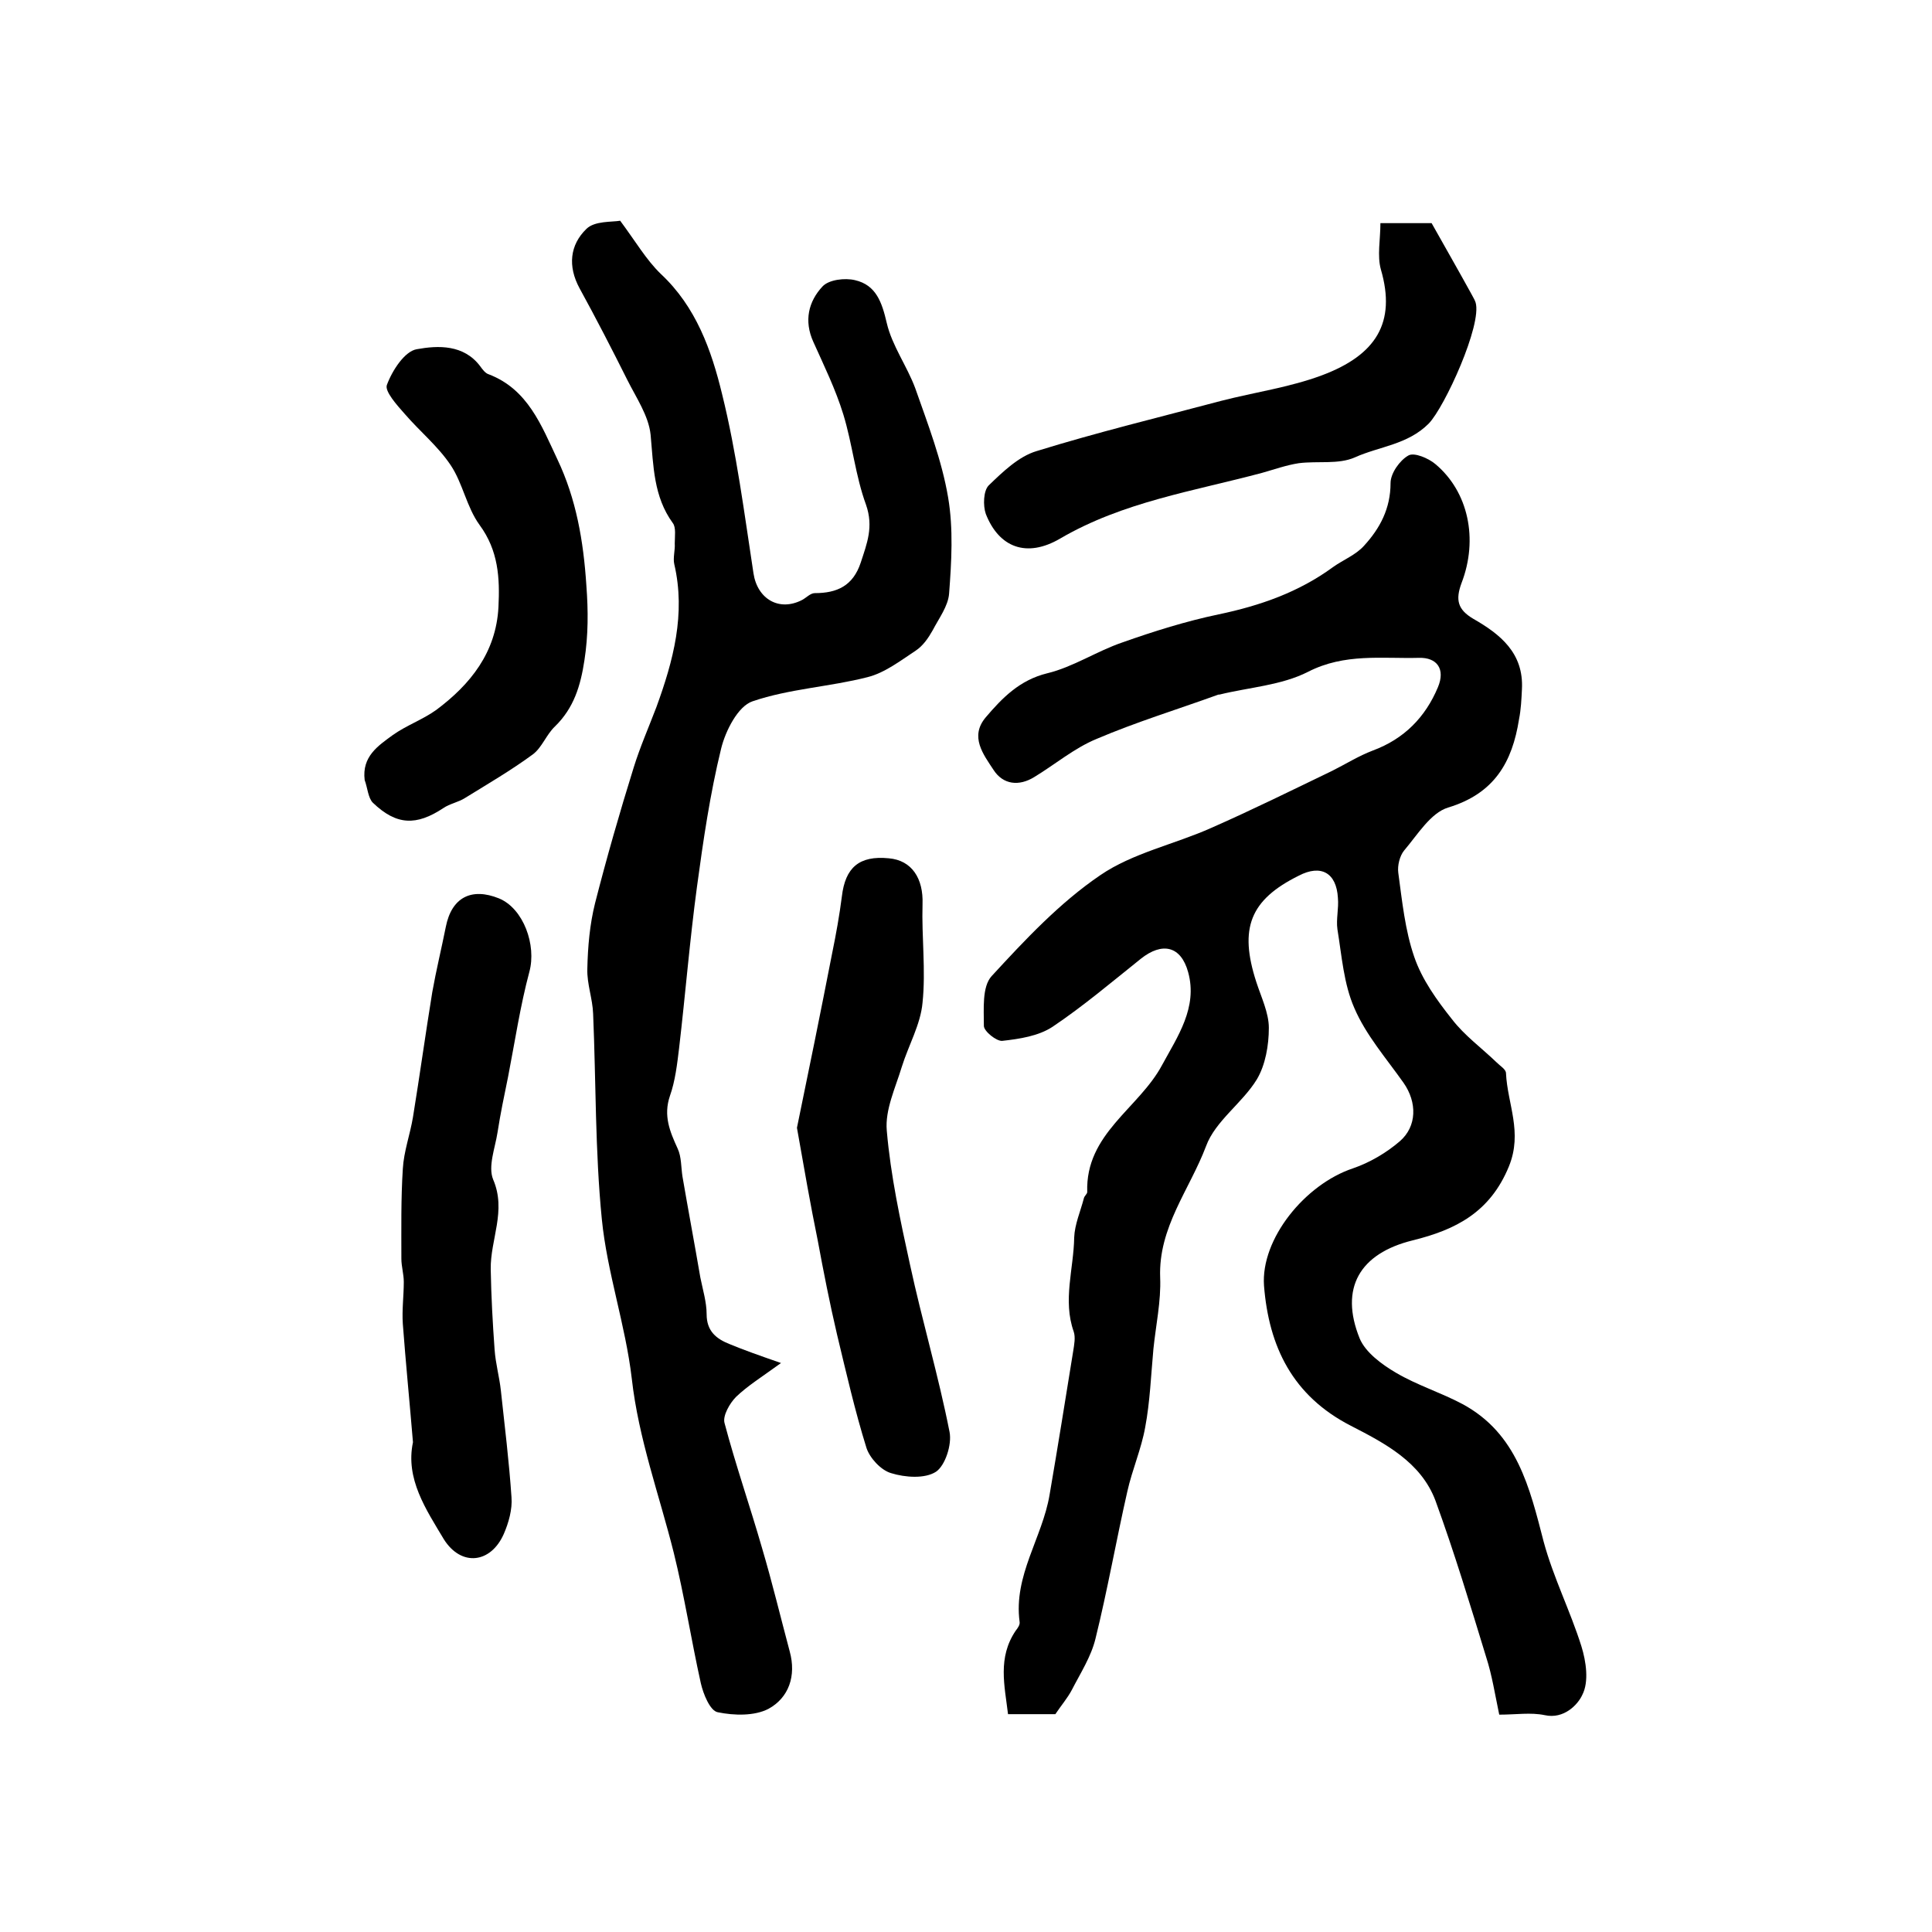
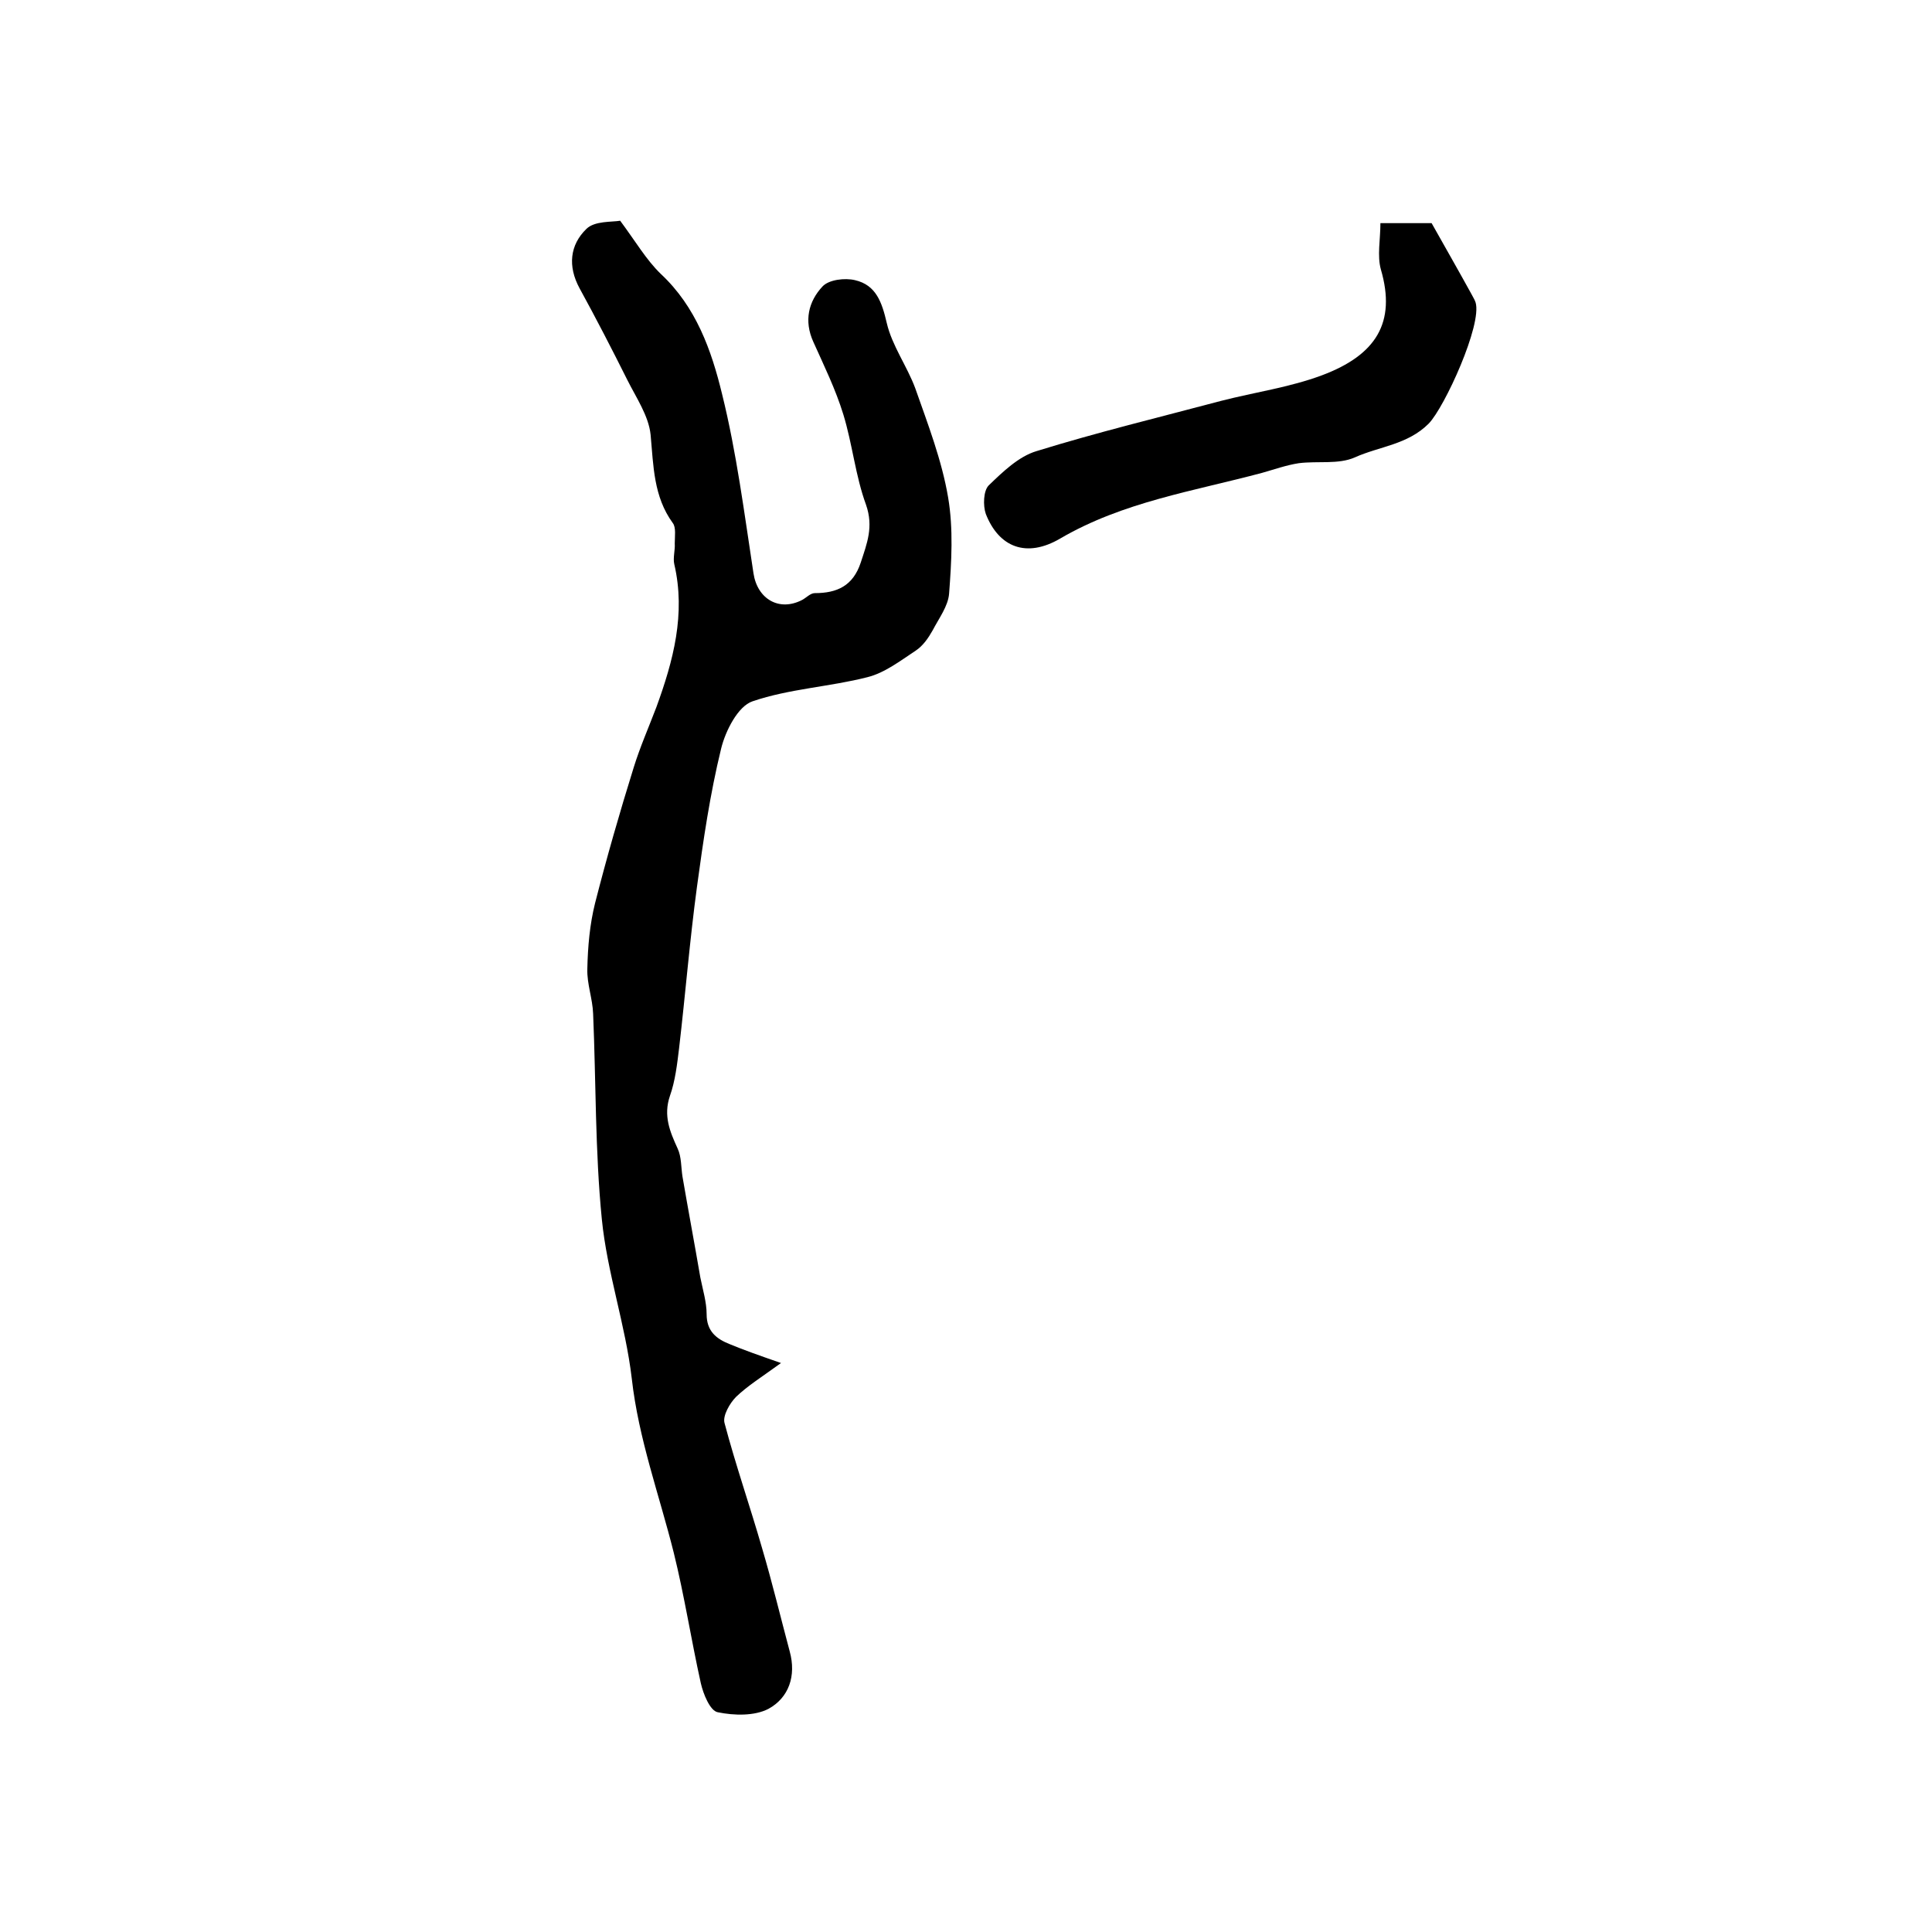
<svg xmlns="http://www.w3.org/2000/svg" version="1.1" id="图层_1" x="0px" y="0px" viewBox="0 0 400 400" style="enable-background:new 0 0 400 400;" xml:space="preserve">
  <style type="text/css">
	.st0{fill:#FFFFFF;}
</style>
  <g>
-     <path d="M310.4,355c-0.9-4.3-1.5-8.2-2.7-11.9c-3.3-10.8-6.6-21.7-10.5-32.4c-3-8-10.5-11.9-17.5-15.5c-12.1-6.2-17-16.4-18-29   c-0.7-9.7,8.5-21,18.4-24.3c3.5-1.2,6.9-3.2,9.7-5.6c3.6-3.1,3.6-8.1,0.8-12.1c-3.6-5.1-7.8-9.9-10.2-15.5   c-2.2-5-2.6-10.8-3.5-16.3c-0.3-2.1,0.3-4.3,0.1-6.5c-0.3-5.2-3.5-7-8.1-4.6c-10.1,5-12.4,10.9-8.8,22c1,3.1,2.6,6.4,2.6,9.5   c0,3.6-0.7,7.7-2.5,10.7c-3,4.9-8.6,8.6-10.5,13.8c-3.4,9-9.9,16.8-9.5,27.2c0.2,4.9-0.9,9.9-1.4,14.8c-0.5,5.4-0.7,10.9-1.7,16.2   c-0.8,4.5-2.7,8.8-3.7,13.3c-2.3,10.1-4.1,20.4-6.6,30.5c-0.9,3.7-3.1,7.1-4.9,10.6c-0.9,1.7-2.2,3.2-3.4,5c-3,0-6.1,0-9.8,0   c-0.7-5.9-2.2-11.7,1.6-17.3c0.4-0.5,0.9-1.2,0.8-1.8c-1.3-9.6,4.7-17.4,6.2-26.3c1.7-9.9,3.3-19.9,4.9-29.8c0.2-1.3,0.5-2.8,0.1-4   c-2.3-6.5,0-13,0.1-19.5c0.1-2.7,1.3-5.4,2-8.1c0.1-0.5,0.7-0.9,0.7-1.3c-0.4-12.1,10.7-17.3,15.5-26.3c3.2-5.9,7.4-11.9,5.4-19.2   c-1.5-5.5-5.4-6.3-9.8-2.8c-6,4.8-11.9,9.8-18.3,14.1c-2.9,1.9-6.8,2.5-10.4,2.9c-1.2,0.1-3.8-2-3.8-3.1c0-3.5-0.4-8.1,1.6-10.3   c6.9-7.5,14.1-15.2,22.5-20.9c6.7-4.6,15.4-6.4,23-9.8c8.4-3.7,16.7-7.8,25-11.8c2.8-1.4,5.5-3.1,8.4-4.2   c6.5-2.4,10.9-6.9,13.5-13.1c1.6-3.8-0.2-6.2-3.9-6.1c-7.7,0.2-15.4-1-23,2.9c-5.5,2.8-12.2,3.2-18.3,4.7c-0.2,0-0.3,0-0.5,0.1   c-8.3,3-16.8,5.6-25,9.1c-4.6,1.9-8.6,5.3-12.9,7.9c-3.1,1.9-6.4,1.6-8.4-1.5c-2.1-3.2-5-6.9-1.6-10.9c3.4-4,7-7.7,12.7-9.1   c5.4-1.3,10.3-4.6,15.6-6.4c6.5-2.3,13.2-4.4,19.9-5.8c8.6-1.8,16.6-4.6,23.7-9.8c2.1-1.5,4.7-2.5,6.4-4.4c3.3-3.6,5.5-7.7,5.5-13   c0-2,1.9-4.7,3.7-5.7c1.2-0.7,4.2,0.6,5.6,1.8c6.8,5.7,8.9,15.5,5.4,24.6c-1.3,3.5-0.8,5.5,2.4,7.4c5.6,3.2,10.5,7.1,10.1,14.6   c-0.1,2.1-0.2,4.2-0.6,6.2c-1.4,8.9-5.1,15.4-14.7,18.3c-3.6,1.1-6.3,5.6-9.1,8.9c-0.9,1.1-1.4,3.1-1.2,4.6   c0.8,5.9,1.4,11.9,3.3,17.4c1.6,4.7,4.7,9,7.8,12.9c2.6,3.4,6.2,6,9.3,9c0.7,0.7,1.9,1.4,1.9,2.2c0.3,6.4,3.5,12.2,0.6,19.3   c-3.9,9.5-11,13.1-19.9,15.3c-11,2.7-15.2,9.9-11,20.3c1.2,2.9,4.6,5.4,7.5,7.1c4.4,2.6,9.3,4.1,13.8,6.5   c11.3,6.1,13.9,17.3,16.8,28.5c2,7.4,5.5,14.3,7.8,21.6c1,3.2,1.6,7.4,0.2,10.1c-0.9,2-3.8,5.1-7.8,4.2   C316.9,354.5,313.9,355,310.4,355z" />
    <path d="M161.7,282.2c-4,2.9-6.9,4.7-9.3,7c-1.3,1.3-2.8,3.9-2.4,5.4c2.3,8.7,5.3,17.3,7.8,26c2.1,7.1,3.8,14.2,5.7,21.3   c1.4,5.1-0.2,9.6-4.4,11.9c-2.9,1.5-7.1,1.4-10.5,0.7c-1.6-0.3-3-3.8-3.5-6c-2-9-3.4-18.1-5.6-27c-3-12-7.3-23.6-8.7-36.1   c-1.3-11.1-5.1-21.9-6.2-33c-1.4-14.1-1.2-28.4-1.8-42.5c-0.1-3.1-1.3-6.2-1.2-9.3c0.1-4.6,0.5-9.2,1.6-13.6   c2.4-9.4,5.1-18.8,8-28.1c1.3-4.2,3.1-8.3,4.7-12.5c3.5-9.6,6.1-19.3,3.7-29.6c-0.3-1.3,0.2-2.9,0.1-4.3c0-1.4,0.3-3.3-0.4-4.2   c-4-5.5-4-11.8-4.6-18.3c-0.4-3.9-3-7.7-4.8-11.3c-3.2-6.4-6.5-12.8-9.9-19c-2.5-4.6-2-9,1.4-12.3c1.7-1.7,5.3-1.4,7-1.7   c3.2,4.3,5.4,8.1,8.4,11c7.3,6.8,10.5,15.8,12.7,24.9c3,12.1,4.6,24.7,6.5,37.1c0.8,5.3,5.3,8,10.1,5.5c0.9-0.5,1.7-1.4,2.6-1.4   c4.6,0,7.9-1.5,9.5-6.3c1.3-4,2.7-7.4,1.1-12c-2.2-6-2.8-12.5-4.7-18.7c-1.6-5.2-4-10.1-6.2-15c-2-4.4-1-8.4,1.9-11.5   c1.3-1.4,4.6-1.8,6.7-1.3c4.4,1,5.6,4.6,6.6,8.9c1.1,4.7,4.2,8.9,5.9,13.5c2.6,7.4,5.5,14.9,6.8,22.6c1.1,6.5,0.7,13.3,0.2,19.9   c-0.2,2.6-2.1,5.1-3.4,7.6c-0.9,1.6-2,3.2-3.5,4.2c-3.2,2.1-6.4,4.6-10,5.5c-7.8,2-16.2,2.4-23.8,5c-3,1-5.6,6.1-6.5,9.8   c-2.3,9.4-3.7,19-5,28.6c-1.5,11.1-2.4,22.3-3.7,33.4c-0.4,3.3-0.8,6.8-1.9,9.9c-1.4,4.1,0,7.4,1.6,10.9c0.8,1.7,0.7,3.9,1,5.8   c1.2,7,2.5,13.9,3.7,20.9c0.5,2.5,1.3,5.1,1.3,7.6c0,3.5,2,5.1,4.8,6.2C154,279.5,157.1,280.6,161.7,282.2z" />
-     <path d="M85.5,298.6c-0.7-8.4-1.5-16.5-2.1-24.5c-0.2-2.9,0.2-5.8,0.2-8.7c0-1.6-0.5-3.2-0.5-4.8c0-6.2-0.1-12.4,0.3-18.6   c0.2-3.6,1.5-7.1,2.1-10.7c1.4-8.6,2.6-17.3,4-25.9c0.8-4.5,1.9-9,2.8-13.5c1.2-6.1,5.3-8.2,11-5.9c5.1,2.1,7.8,9.7,6.3,15.2   c-1.9,7.1-3,14.5-4.4,21.7c-0.8,3.9-1.6,7.7-2.2,11.6c-0.5,3.2-2,7-0.9,9.7c2.8,6.5-0.6,12.4-0.5,18.6c0.1,5.6,0.4,11.1,0.8,16.6   c0.2,2.9,1,5.7,1.3,8.5c0.8,7.4,1.7,14.7,2.2,22.1c0.2,2.5-0.6,5.3-1.6,7.6c-2.7,6.1-8.8,6.8-12.4,1.1   C88.2,312.5,83.9,306.2,85.5,298.6z" />
-     <path d="M165,233.5c2.4-11.6,4.9-23.9,7.3-36.2c0.8-3.9,1.5-7.8,2-11.7c0.7-6,3.6-8.5,9.7-7.9c4.8,0.4,7.2,4.2,7,9.5   c-0.2,6.8,0.7,13.7,0,20.4c-0.4,4.5-2.9,8.8-4.3,13.3c-1.3,4.3-3.5,8.9-3.1,13.2c0.8,9.3,2.8,18.6,4.8,27.7   c2.5,11.6,5.9,23,8.2,34.7c0.5,2.6-0.9,6.9-2.8,8.2c-2.3,1.5-6.4,1.2-9.3,0.3c-2.1-0.6-4.4-3.1-5.1-5.2c-2.4-7.7-4.2-15.6-6.1-23.5   c-1.5-6.4-2.8-13-4-19.5C167.8,249.5,166.5,242,165,233.5z" />
-     <path d="M75.5,161.5c-0.6-4.9,2.8-7.1,5.8-9.3c2.8-2,6.2-3.2,9-5.2c7.1-5.3,12.4-11.9,12.9-21.3c0.3-6,0-11.7-3.9-17   c-2.7-3.7-3.5-8.7-6-12.4c-2.6-3.9-6.4-7-9.5-10.6c-1.6-1.8-4.2-4.7-3.7-6c1.1-3,3.7-7,6.2-7.4c4.4-0.8,9.7-1,13.1,3.5   c0.5,0.7,1.1,1.5,1.8,1.7c8.1,3.1,10.9,10.6,14.2,17.6c3.9,8.2,5.4,16.9,6,26.1c0.4,5.3,0.4,10.3-0.4,15.5   c-0.8,5.3-2.2,9.9-6.1,13.7c-1.8,1.7-2.7,4.4-4.6,5.8c-4.5,3.3-9.3,6.1-14,9c-1.4,0.9-3.2,1.2-4.5,2.1c-5.6,3.7-9.7,3.6-14.6-1.1   C76.2,165.2,76.1,163.1,75.5,161.5z" />
    <path d="M285.8,46.2c4,0,7.3,0,10.6,0c2.7,4.8,5.5,9.7,8.2,14.6c0.3,0.6,0.7,1.2,0.9,1.8c1.4,4.6-6.4,21.7-9.7,25.1   c-4.4,4.4-10.2,4.7-15.3,7c-3.4,1.5-7.7,0.7-11.6,1.2c-2.6,0.4-5.1,1.3-7.6,2c-14.2,3.8-28.8,6-41.8,13.6c-7,4.1-12.7,1.8-15.4-5.1   c-0.6-1.7-0.5-4.8,0.6-5.9c2.9-2.8,6.2-6,9.9-7.1c12.6-3.9,25.4-7,38.2-10.4c7-1.8,14.2-2.8,20.9-5.3c11.2-4.2,15.4-10.9,12.2-21.9   C285.1,53,285.8,49.6,285.8,46.2z" />
  </g>
</svg>